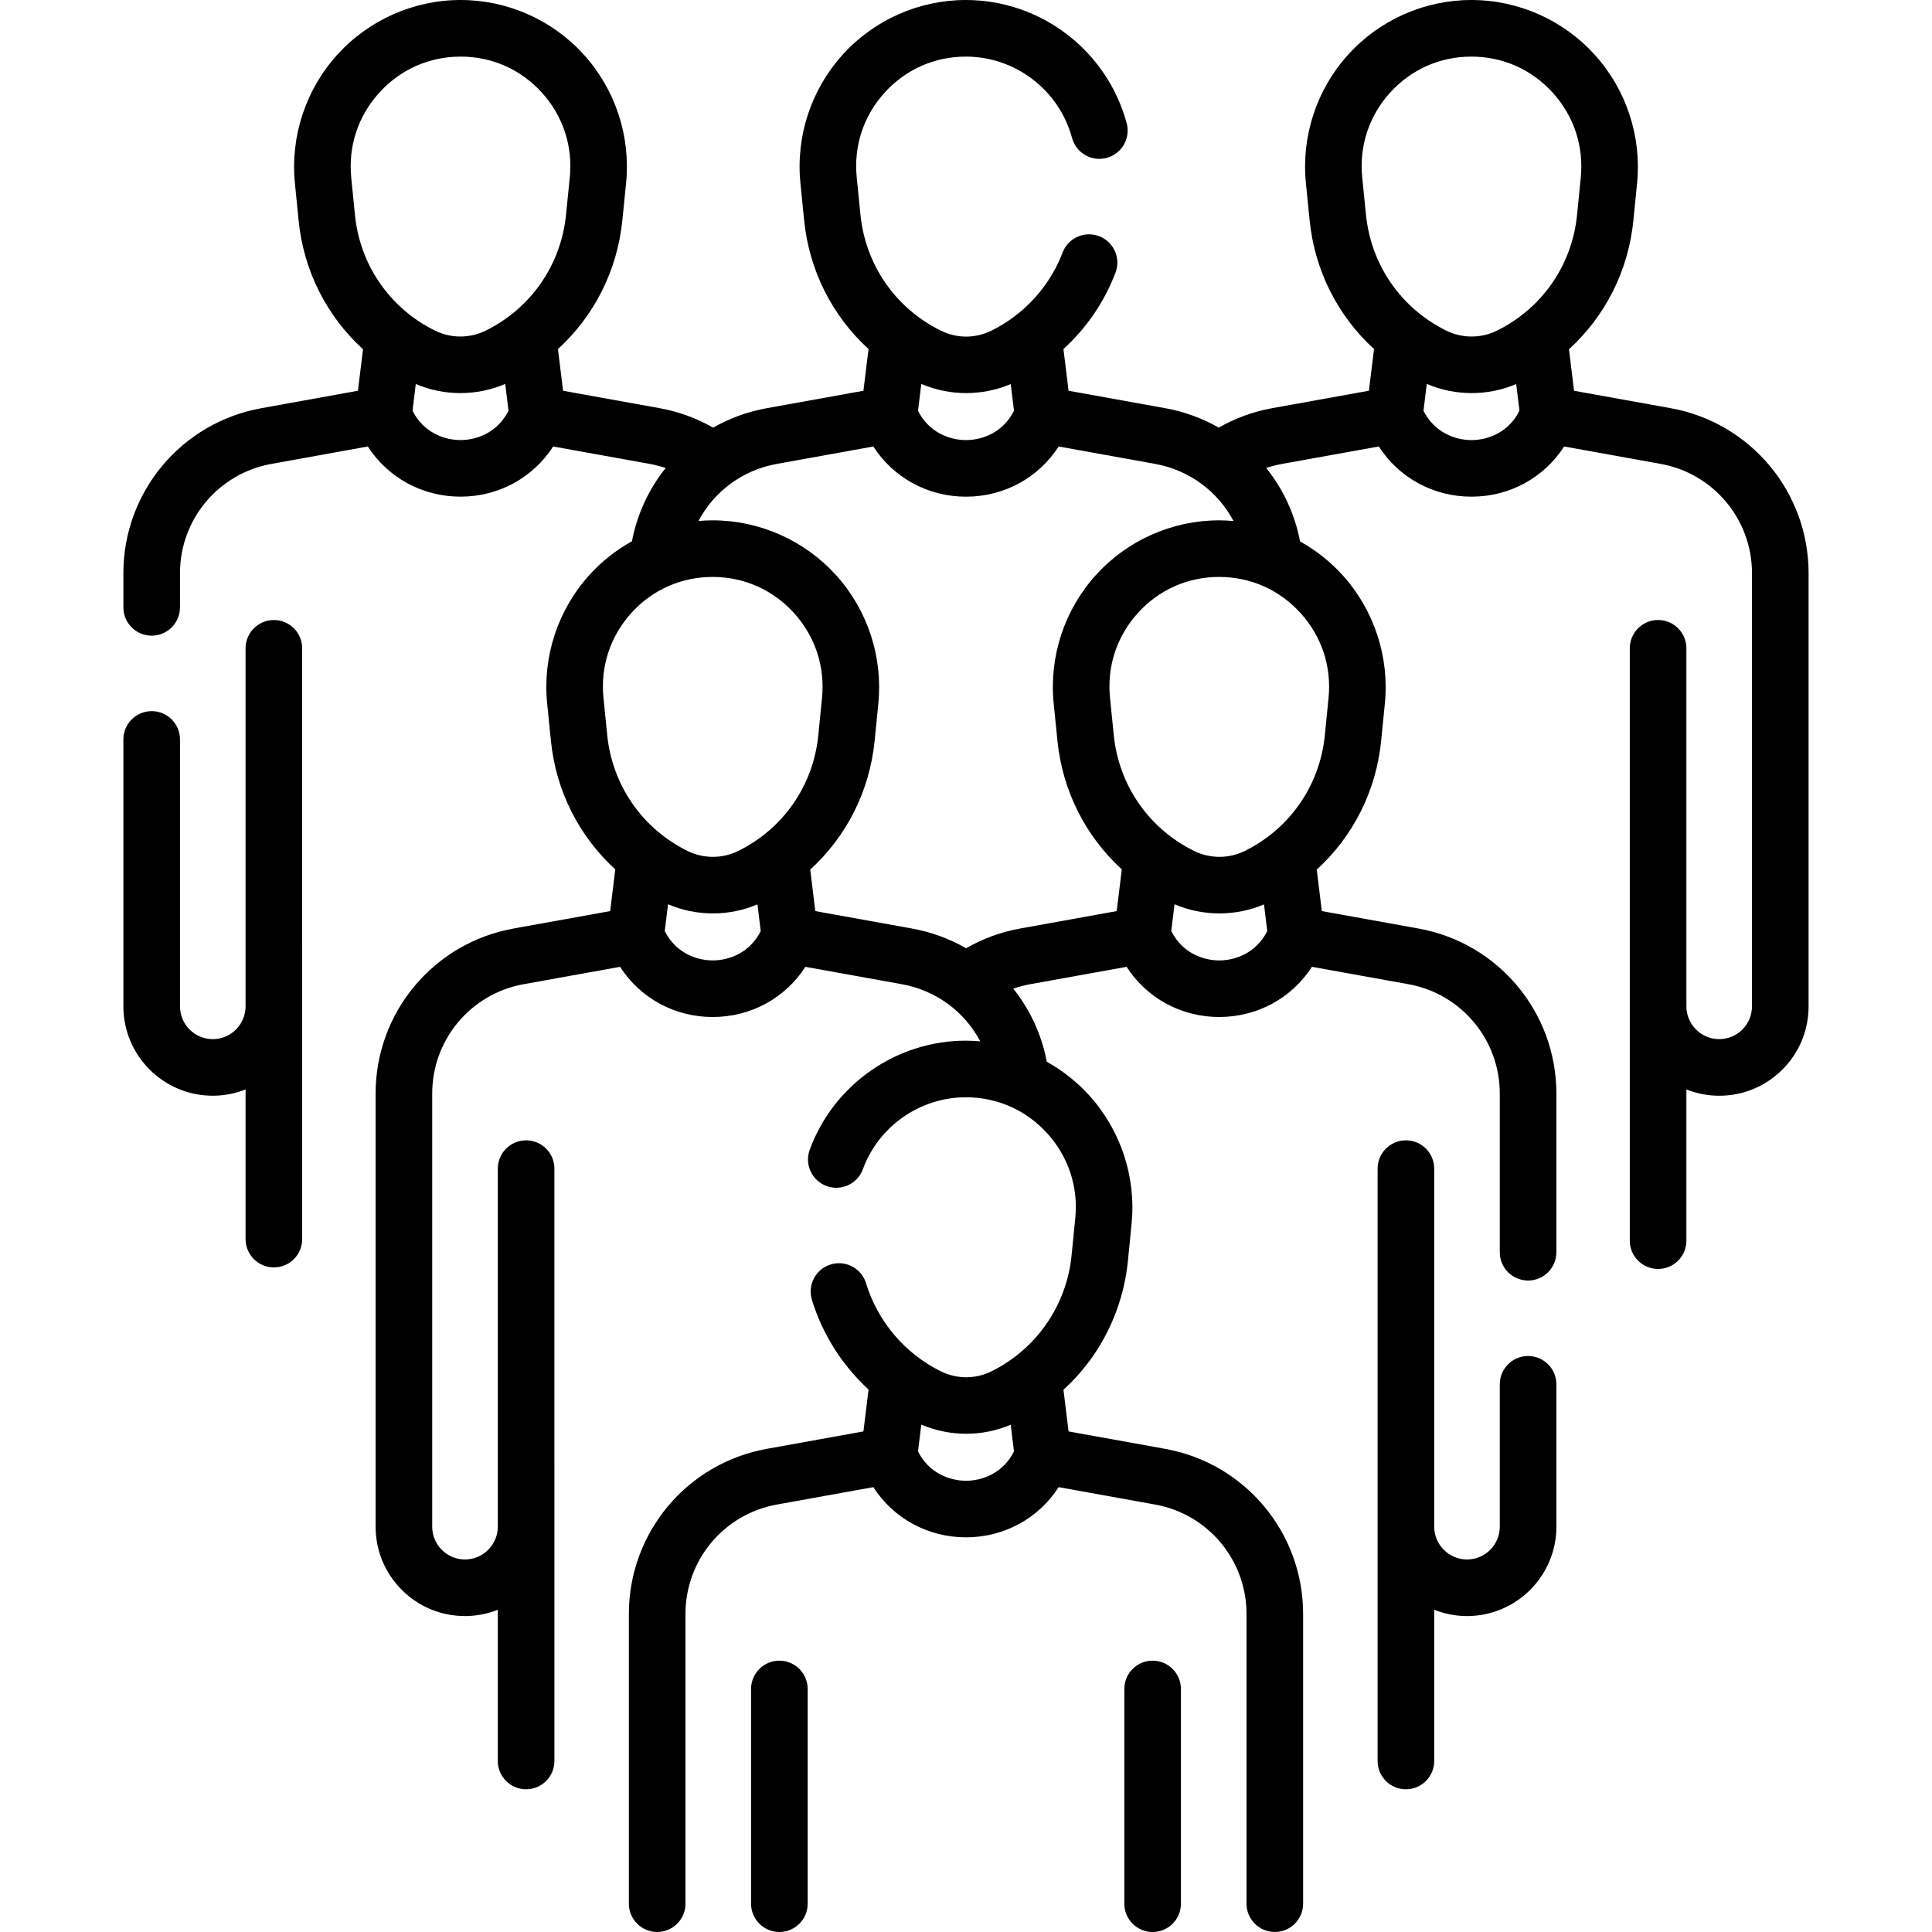
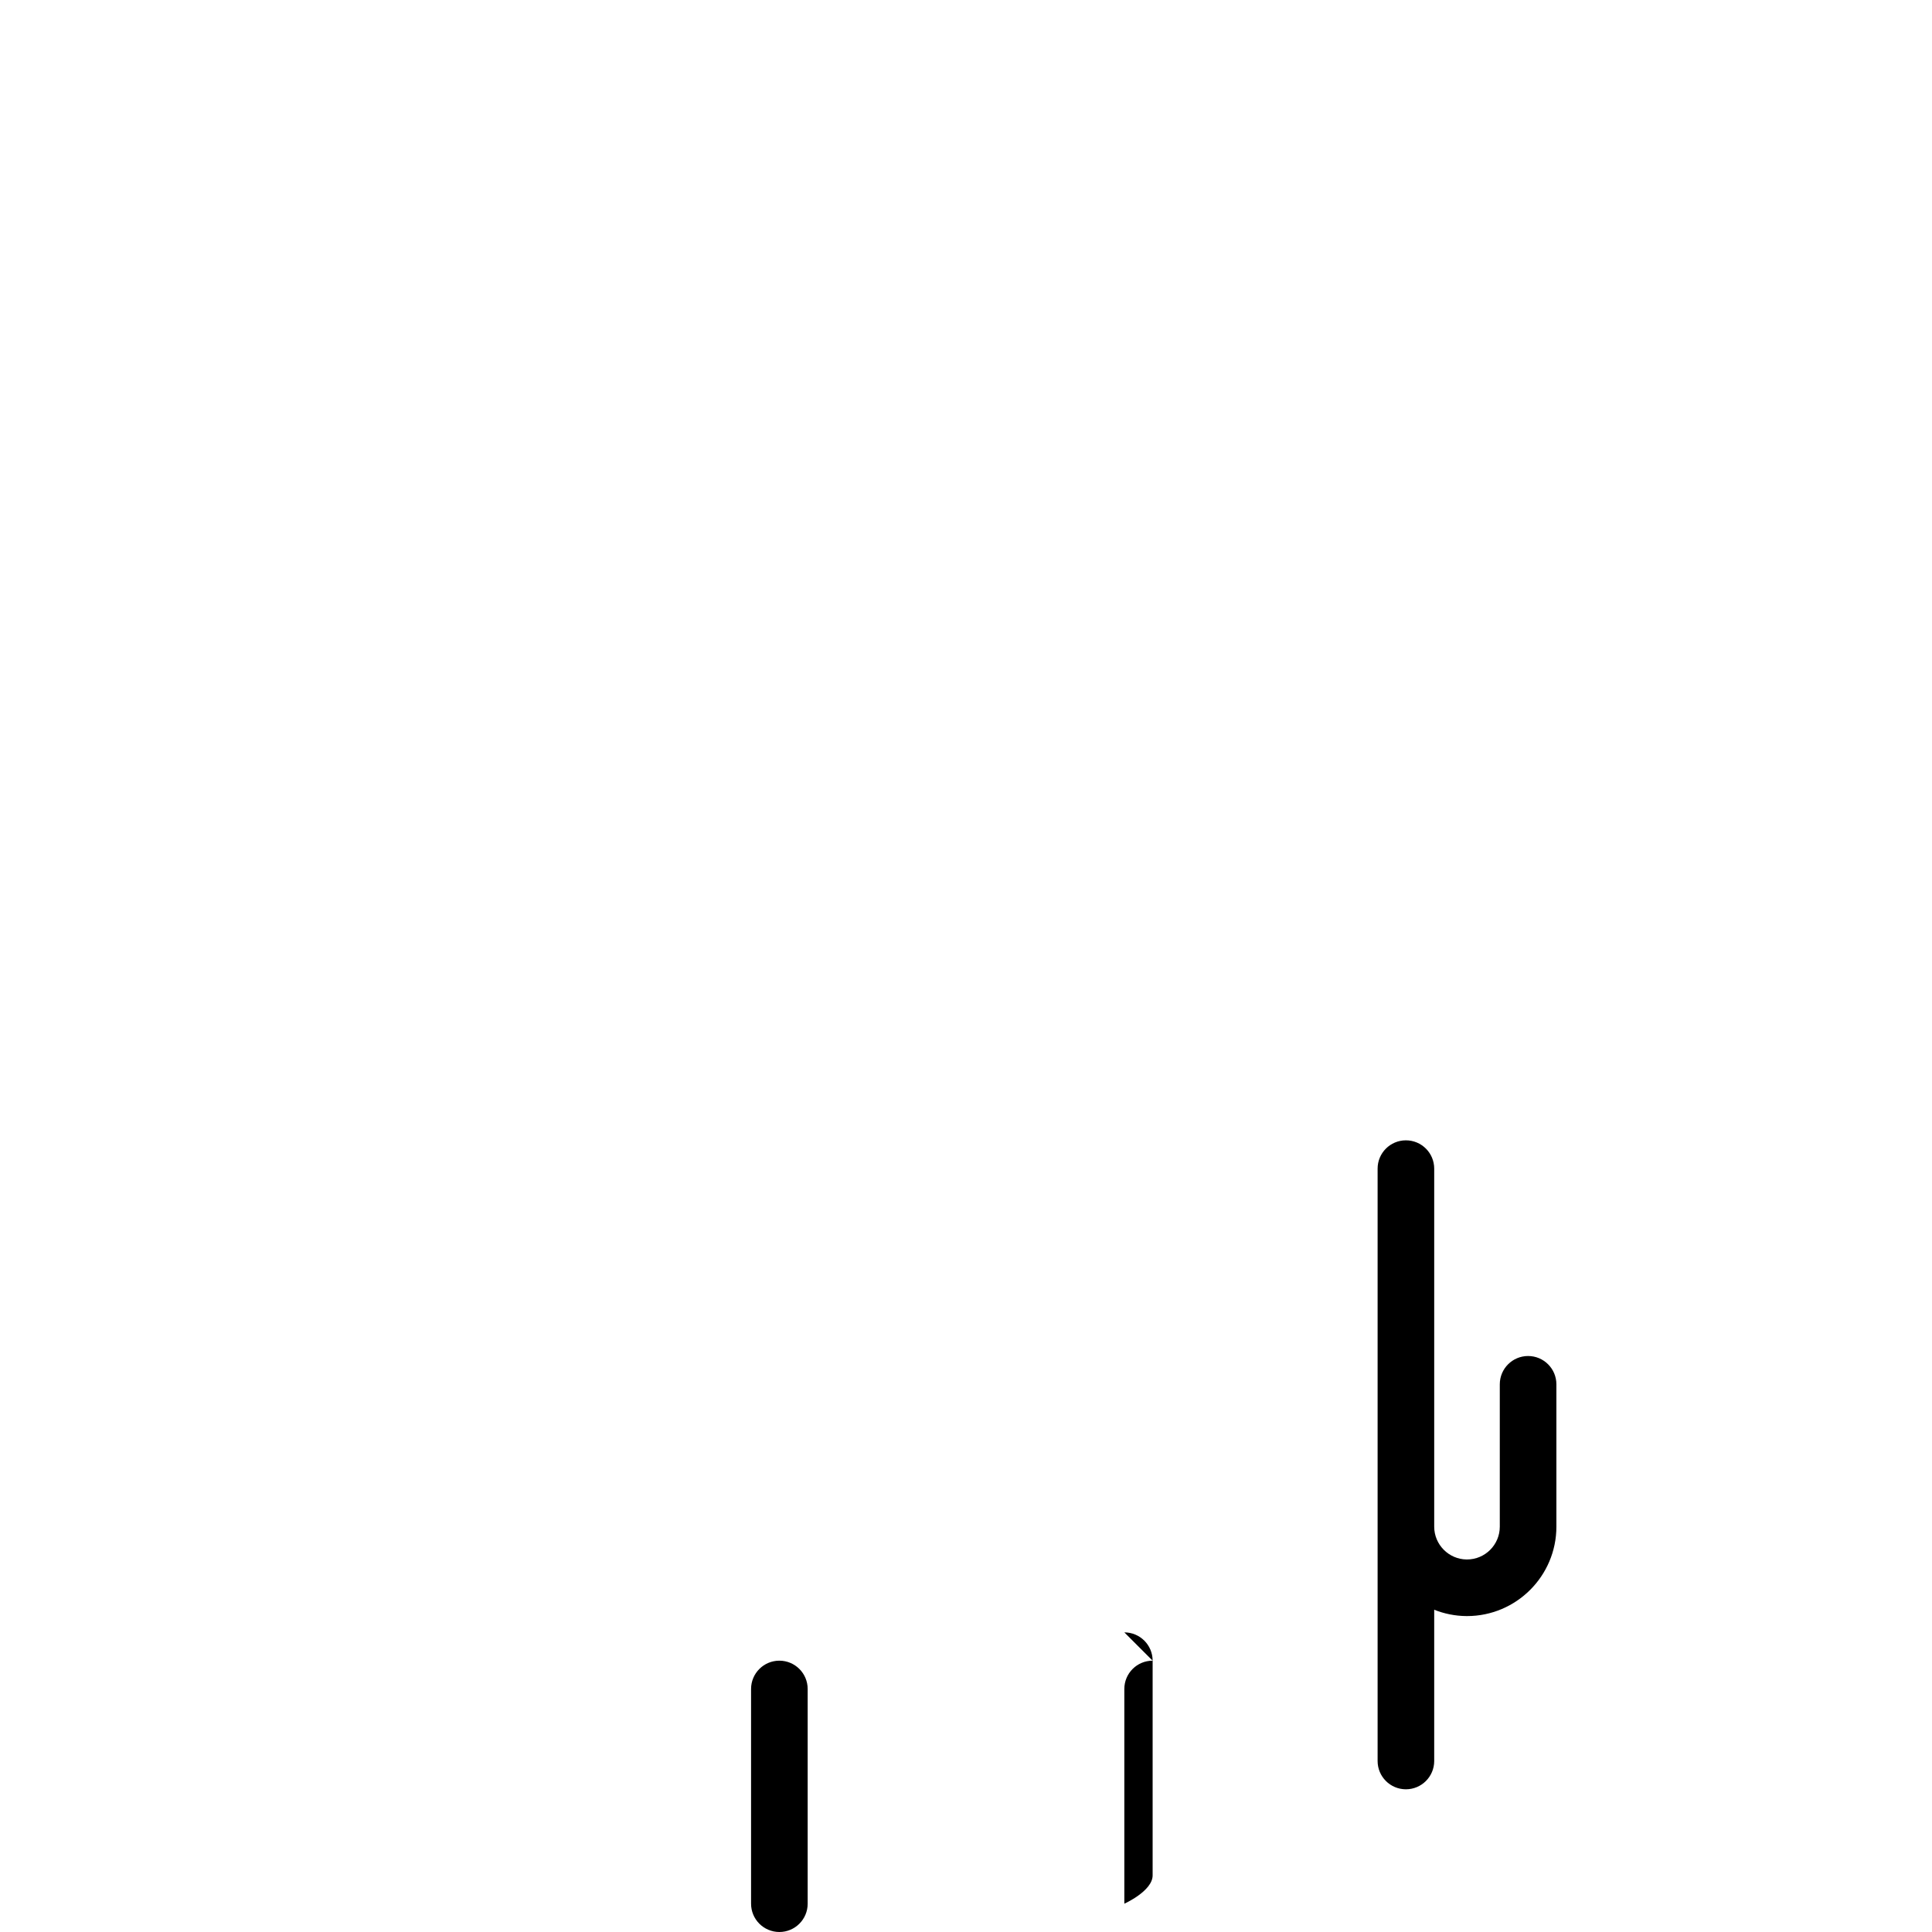
<svg xmlns="http://www.w3.org/2000/svg" id="fi_9826035" enable-background="new 0 0 512 512" height="512" viewBox="0 0 512 512" width="512">
  <g>
-     <path d="m442.747 108.175-25.606-4.619-1.347-10.997c9.587-8.746 15.74-20.762 17.069-34.134l.981-9.872c1.231-12.394-2.856-24.798-11.214-34.032-8.351-9.228-20.274-14.522-32.707-14.521-12.419 0-24.322 5.281-32.657 14.49-8.354 9.23-12.431 21.635-11.187 34.033l.991 9.873c1.34 13.351 7.49 25.357 17.061 34.106l-1.353 11.045-25.648 4.627c-5.023.907-9.761 2.644-14.139 5.148-4.312-2.455-9.09-4.225-14.204-5.148l-25.606-4.619-1.353-11.047c2.914-2.673 5.551-5.649 7.812-8.912 2.456-3.537 4.468-7.351 5.98-11.335 1.47-3.872-.477-8.203-4.35-9.674-3.871-1.472-8.204.478-9.674 4.35-1.08 2.843-2.52 5.57-4.282 8.11-3.714 5.358-8.767 9.714-14.607 12.593-4.245 2.089-9.116 2.084-13.363-.007-12.006-5.919-19.974-17.408-21.313-30.73l-.99-9.882c-.832-8.303 1.791-16.28 7.384-22.461 5.579-6.164 13.227-9.56 21.551-9.56 13.132.008 24.697 8.872 28.124 21.556 1.08 3.998 5.194 6.363 9.196 5.284 3.999-1.08 6.365-5.197 5.284-9.196-5.19-19.209-22.706-32.632-42.62-32.644-12.418 0-24.321 5.283-32.657 14.496-8.35 9.229-12.427 21.629-11.186 34.021l.99 9.885c1.343 13.348 7.493 25.351 17.065 34.101l-1.354 11.053-25.607 4.62c-5.128.925-9.915 2.697-14.231 5.155-4.382-2.508-9.124-4.247-14.152-5.155l-25.606-4.619-1.354-11.053c9.571-8.75 15.721-20.755 17.061-34.106l.991-9.873c1.245-12.398-2.833-24.803-11.187-34.033-8.334-9.212-20.235-14.492-32.655-14.492-12.433-.001-24.357 5.293-32.708 14.521-8.358 9.234-12.446 21.639-11.214 34.032l.981 9.873c1.329 13.37 7.483 25.387 17.069 34.133l-1.346 10.993-25.601 4.627c-21.184 3.818-36.56 22.21-36.56 43.731v9.05c0 4.143 3.358 7.5 7.5 7.5s7.5-3.357 7.5-7.5v-9.05c0-14.256 10.186-26.439 24.224-28.97l25.559-4.619c5.31 8.237 14.401 13.299 24.558 13.299 10.156 0 19.247-5.061 24.557-13.297l25.569 4.613c1.453.262 2.868.632 4.245 1.097-4.431 5.522-7.545 12.142-8.938 19.415-4.185 2.322-8.011 5.321-11.282 8.935-8.354 9.229-12.432 21.635-11.187 34.033l.991 9.873c1.34 13.351 7.49 25.356 17.061 34.106l-1.354 11.053-25.606 4.619c-21.181 3.821-36.553 22.216-36.553 43.738v114.778c0 6.364 2.488 12.337 7.006 16.819 4.472 4.437 10.389 6.873 16.681 6.873.064 0 .129-.001.193-.001 2.999-.024 5.865-.618 8.504-1.667v40.072c0 4.143 3.358 7.5 7.5 7.5s7.5-3.357 7.5-7.5c0-39.457-.002-117.025-.002-156.979 0-4.143-3.358-7.5-7.5-7.5s-7.5 3.358-7.5 7.5l.001 94.883c0 4.755-3.868 8.653-8.623 8.691-.023 0-.047.001-.071.001-2.308 0-4.478-.895-6.119-2.521-1.657-1.645-2.57-3.836-2.57-6.171v-114.776c0-14.259 10.185-26.444 24.216-28.977l25.565-4.611c5.308 8.238 14.399 13.3 24.56 13.3 10.161-.001 19.251-5.062 24.559-13.3l25.566 4.612c9.141 1.649 16.651 7.336 20.777 15.141-1.268-.111-2.542-.182-3.825-.182-18.403 0-35.029 11.612-41.371 28.896-1.427 3.889.569 8.198 4.458 9.625 3.891 1.427 8.198-.569 9.625-4.457 4.184-11.402 15.15-19.063 27.306-19.063 8.324.004 15.987 3.409 21.579 9.588 5.601 6.19 8.229 14.173 7.401 22.48l-.98 9.876c-.639 6.484-2.942 12.748-6.661 18.114-3.714 5.359-8.765 9.71-14.606 12.582-4.239 2.084-9.112 2.08-13.362-.007-9.512-4.69-16.741-13.198-19.833-23.341-1.208-3.962-5.398-6.198-9.361-4.987-3.962 1.207-6.195 5.398-4.988 9.36 2.798 9.178 8.045 17.38 15.011 23.794l-1.358 11.093-25.607 4.62c-21.18 3.82-36.553 22.215-36.553 43.738v76.799c0 4.143 3.358 7.5 7.5 7.5s7.5-3.357 7.5-7.5v-76.799c0-14.259 10.185-26.445 24.216-28.977l25.565-4.612c5.308 8.238 14.398 13.299 24.559 13.3 10.161 0 19.252-5.062 24.56-13.3l25.565 4.612c14.032 2.531 24.216 14.718 24.216 28.977v76.799c0 4.143 3.358 7.5 7.5 7.5s7.5-3.357 7.5-7.5v-76.799c0-21.523-15.373-39.918-36.553-43.738l-25.607-4.62-1.351-11.037c2.913-2.672 5.551-5.649 7.814-8.915 5.168-7.458 8.37-16.167 9.259-25.181l.979-9.867c1.235-12.392-2.849-24.795-11.206-34.029-3.266-3.609-7.083-6.606-11.259-8.931-1.384-7.255-4.479-13.861-8.886-19.377 1.443-.501 2.929-.898 4.46-1.176l25.569-4.612c5.311 8.239 14.402 13.301 24.559 13.301 10.158 0 19.249-5.062 24.559-13.301l25.571 4.612c14.028 2.528 24.21 14.716 24.21 28.979v42.048c0 4.143 3.358 7.5 7.5 7.5s7.5-3.357 7.5-7.5v-42.047c0-21.528-15.372-39.924-36.549-43.74l-25.61-4.619-1.347-10.997c9.587-8.746 15.741-20.763 17.07-34.135l.981-9.871c1.231-12.393-2.856-24.797-11.214-34.032-3.266-3.609-7.084-6.605-11.259-8.929-1.393-7.288-4.519-13.923-8.966-19.457 1.371-.463 2.781-.831 4.228-1.092l25.601-4.618c5.307 8.241 14.401 13.306 24.564 13.306 10.161-.001 19.251-5.062 24.559-13.3l25.565 4.612c14.032 2.532 24.216 14.718 24.216 28.977v114.778c0 2.335-.913 4.525-2.57 6.17-1.658 1.645-3.882 2.537-6.19 2.521-4.754-.037-8.622-3.936-8.622-8.69v-94.883c0-4.143-3.358-7.5-7.5-7.5s-7.5 3.357-7.5 7.5v156.979c0 4.143 3.358 7.5 7.5 7.5s7.5-3.357 7.5-7.5v-40.071c2.639 1.049 5.505 1.642 8.503 1.666.065 0 .129.001.193.001 6.291-.001 12.208-2.437 16.68-6.873 4.518-4.481 7.005-10.455 7.005-16.818v-114.782c.003-21.522-15.37-39.917-36.551-43.738zm-348.684-51.233-.981-9.872c-.826-8.309 1.806-16.294 7.409-22.484 5.594-6.182 13.263-9.586 21.588-9.586 8.31 0 15.957 3.394 21.535 9.557 5.595 6.182 8.217 14.161 7.383 22.469l-.991 9.873c-1.338 13.328-9.304 24.817-21.31 30.733 0 0 0 0-.001 0-4.185 2.063-9.181 2.066-13.363.009-11.994-5.902-19.945-17.378-21.269-30.699zm27.976 59.678c-4.418 0-9.882-2.084-12.716-7.777l.866-7.069c3.753 1.596 7.781 2.396 11.812 2.396 4.056 0 8.113-.812 11.887-2.428l.869 7.096c-2.832 5.697-8.299 7.782-12.718 7.782zm133.961 275.792c-4.42 0-9.888-2.085-12.718-7.778l.87-7.101c3.779 1.614 7.836 2.426 11.893 2.426 4.031 0 8.058-.8 11.807-2.394l.866 7.069c-2.83 5.693-8.298 7.778-12.718 7.778zm.036-288.241c4.031 0 8.061-.801 11.816-2.396l.866 7.071c-2.83 5.694-8.297 7.779-12.717 7.779s-9.888-2.085-12.717-7.778l.87-7.102c3.772 1.615 7.826 2.426 11.882 2.426zm-95.117 90.621-.991-9.873c-.834-8.308 1.788-16.288 7.383-22.47 5.581-6.167 13.235-9.56 21.55-9.556 8.32.005 15.981 3.409 21.573 9.587 5.603 6.191 8.234 14.176 7.408 22.484l-.981 9.871c-1.323 13.321-9.274 24.798-21.268 30.698-4.182 2.058-9.178 2.055-13.365-.008-12.004-5.916-19.971-17.406-21.309-30.733zm27.964 59.727c-4.421 0-9.888-2.085-12.718-7.779l.87-7.103c3.775 1.616 7.83 2.427 11.887 2.427 4.03 0 8.06-.8 11.812-2.396l.866 7.07c-2.829 5.695-8.297 7.78-12.717 7.781zm134.237.001c-4.419 0-9.885-2.085-12.719-7.782l.869-7.1c3.775 1.616 7.83 2.427 11.887 2.427 4.03 0 8.06-.8 11.812-2.396l.866 7.073c-2.831 5.693-8.297 7.778-12.715 7.778zm28.959-69.555-.981 9.87c-1.324 13.322-9.274 24.799-21.268 30.699-4.184 2.057-9.18 2.053-13.365-.008-12.005-5.917-19.972-17.407-21.31-30.734l-.991-9.873c-.834-8.308 1.788-16.288 7.383-22.47 5.581-6.167 13.235-9.56 21.55-9.556 8.32.005 15.981 3.409 21.573 9.587 5.603 6.192 8.235 14.176 7.409 22.485zm-28.974-47.071c-.008 0-.014 0-.022 0-12.419 0-24.322 5.281-32.657 14.49-8.354 9.23-12.432 21.635-11.187 34.033l.991 9.873c1.34 13.351 7.49 25.356 17.061 34.106l-1.354 11.054-25.613 4.62c-5.092.922-9.879 2.681-14.291 5.228-4.351-2.497-9.182-4.295-14.362-5.229l-25.606-4.62-1.347-10.996c9.587-8.746 15.741-20.763 17.07-34.135l.981-9.87c1.231-12.394-2.855-24.798-11.213-34.032-8.347-9.223-20.26-14.516-32.687-14.522-1.262-.001-2.517.067-3.765.175 4.127-7.8 11.633-13.483 20.772-15.132l25.565-4.611c5.308 8.238 14.398 13.299 24.559 13.299 10.16 0 19.252-5.062 24.56-13.3l25.565 4.612c9.122 1.646 16.635 7.336 20.768 15.137-1.256-.11-2.518-.18-3.788-.18zm38.89-80.996-.991-9.873c-.834-8.308 1.788-16.287 7.383-22.469 5.578-6.162 13.225-9.556 21.535-9.556 8.325 0 15.993 3.404 21.588 9.586 5.603 6.19 8.234 14.176 7.409 22.484l-.981 9.871c-1.324 13.321-9.274 24.798-21.268 30.699-4.183 2.058-9.178 2.055-13.364-.009 0 0 0 0-.001 0-12.006-5.915-19.972-17.404-21.31-30.733zm27.965 59.726c-4.421 0-9.888-2.085-12.718-7.779l.87-7.102c3.775 1.616 7.831 2.428 11.887 2.428 4.031 0 8.06-.8 11.812-2.396l.866 7.07c-2.829 5.695-8.297 7.779-12.717 7.779z" />
-     <path d="m80.079 171.81c0-4.143-3.358-7.5-7.5-7.5s-7.5 3.357-7.5 7.5v94.879c0 4.754-3.867 8.652-8.56 8.689h-.15c-4.781 0-8.67-3.898-8.67-8.689v-70.729c0-4.143-3.358-7.5-7.5-7.5s-7.5 3.357-7.5 7.5v70.729c0 13.062 10.618 23.689 23.67 23.689h.209c2.999-.024 5.865-.617 8.504-1.666v39.664c0 4.143 3.358 7.5 7.5 7.5s7.5-3.357 7.5-7.5c.001-36.511-.004-119.358-.003-156.566z" />
    <path d="m404.96 359.357c-4.142 0-7.5 3.357-7.5 7.5v37.73c0 4.792-3.898 8.69-8.69 8.69h-.071c-4.752-.037-8.619-3.936-8.619-8.69v-94.887c0-4.143-3.358-7.5-7.5-7.5s-7.5 3.357-7.5 7.5c.001 37.621-.003 120.076 0 156.981 0 4.143 3.358 7.5 7.5 7.5s7.5-3.358 7.5-7.5l-.002-40.08c2.654 1.056 5.54 1.653 8.562 1.677h.13c13.062 0 23.69-10.628 23.69-23.69v-37.73c0-4.143-3.358-7.501-7.5-7.501z" />
    <path d="m206.541 440.096c-4.142 0-7.5 3.358-7.5 7.5l.001 56.904c0 4.143 3.358 7.5 7.5 7.5s7.5-3.358 7.5-7.5l-.001-56.904c0-4.143-3.358-7.5-7.5-7.5z" />
-     <path d="m305.459 440.096c-4.142 0-7.5 3.357-7.5 7.5v56.904c0 4.143 3.358 7.5 7.5 7.5s7.5-3.357 7.5-7.5v-56.904c0-4.143-3.358-7.5-7.5-7.5z" />
+     <path d="m305.459 440.096c-4.142 0-7.5 3.357-7.5 7.5v56.904s7.5-3.357 7.5-7.5v-56.904c0-4.143-3.358-7.5-7.5-7.5z" />
  </g>
</svg>